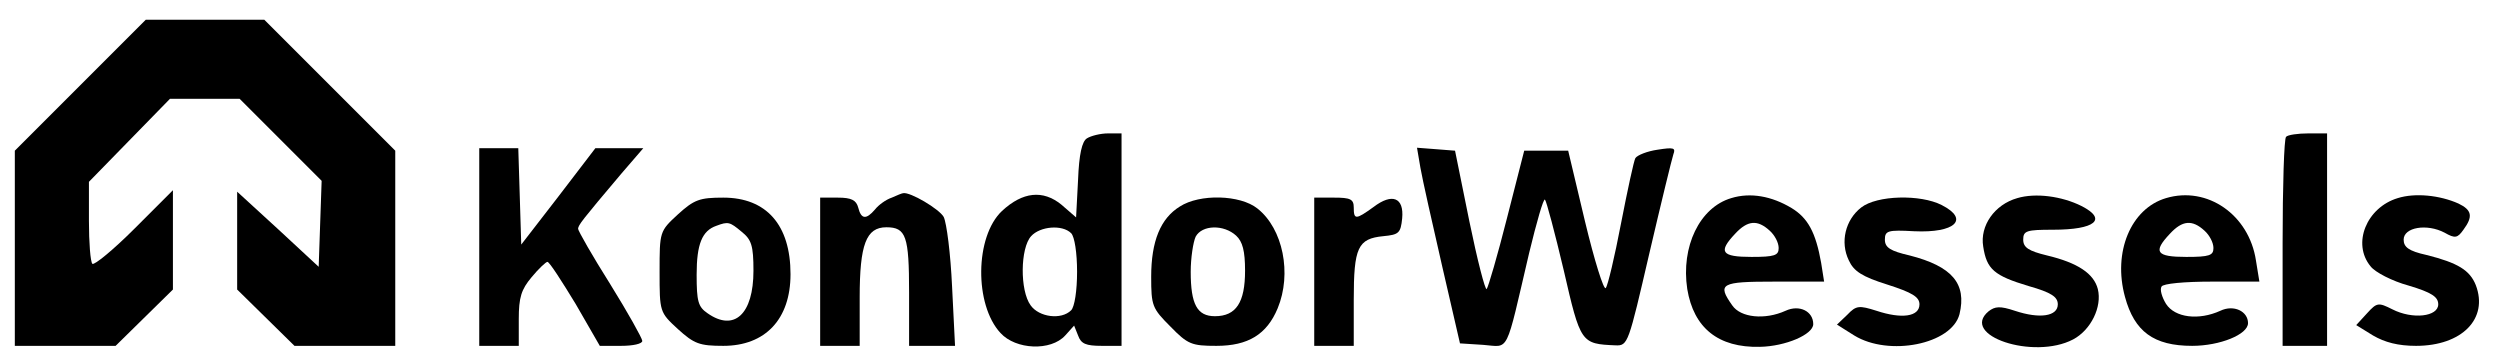
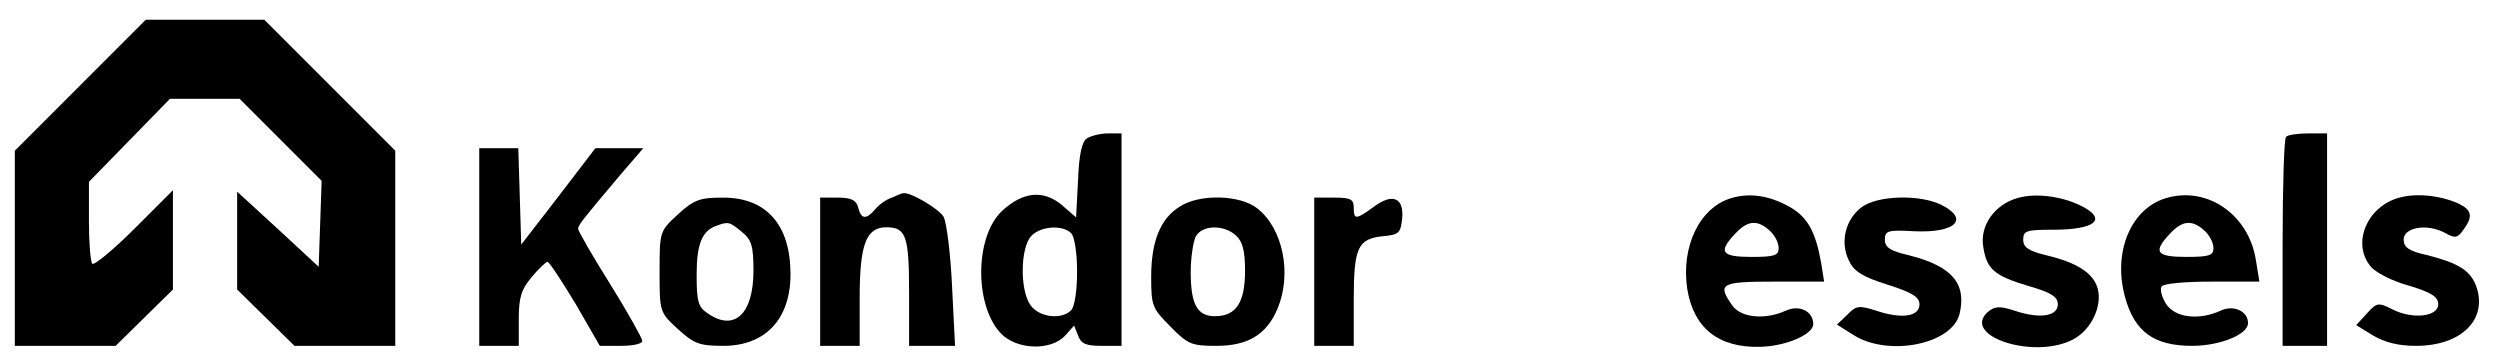
<svg xmlns="http://www.w3.org/2000/svg" version="1.0" width="506pt" height="72pt" viewBox="0 0 506 72" preserveAspectRatio="xMidYMid meet">
  <g transform="translate(0,72) scale(0.1,-0.1)" fill="#000000" stroke="none">
    <path d="M162 547 l-132 -132 0 -198 0 -197 102 0 102 0 58 57 58 57 0 100 0 101 -78 -78 c-43 -43 -81 -74 -85 -71 -4 4 -7 43 -7 87 l0 79 82 84 82 84 70 0 71 0 83 -83 83 -83 -3 -87 -3 -87 -82 76 -83 76 0 -99 0 -99 58 -57 58 -57 102 0 102 0 0 198 0 197 -133 133 -132 132 -120 0 -120 0 -133 -133z" />
    <path d="M2200 440 c-10 -6 -16 -32 -18 -84 l-4 -76 -30 26 c-37 30 -78 26 -120 -13 -55 -52 -56 -190 -3 -247 31 -34 102 -37 131 -5 l18 20 8 -20 c6 -17 16 -21 48 -21 l40 0 0 215 0 215 -27 0 c-16 0 -35 -5 -43 -10z m-32 -192 c7 -7 12 -40 12 -78 0 -38 -5 -71 -12 -78 -20 -20 -65 -14 -82 10 -22 30 -21 116 1 140 18 20 63 24 81 6z" />
    <path d="M4627 443 c-4 -3 -7 -100 -7 -215 l0 -208 45 0 45 0 0 215 0 215 -38 0 c-21 0 -42 -3 -45 -7z" />
    <path d="M970 220 l0 -200 40 0 40 0 0 54 c0 44 5 60 26 85 14 17 29 31 32 31 4 0 29 -39 57 -85 l49 -85 43 0 c24 0 43 4 43 10 0 5 -29 57 -65 115 -36 57 -65 108 -65 112 1 8 6 15 88 112 l44 51 -49 0 -48 0 -75 -98 -75 -97 -3 98 -3 97 -39 0 -40 0 0 -200z" />
-     <path d="M2875 380 c4 -23 24 -112 44 -199 l36 -156 47 -3 c54 -4 44 -23 93 186 15 62 29 111 32 108 3 -3 20 -67 38 -143 34 -148 35 -149 105 -152 25 -1 26 4 68 185 24 103 46 193 49 202 5 13 0 14 -32 9 -21 -3 -41 -11 -45 -17 -3 -5 -16 -65 -29 -132 -13 -68 -27 -127 -31 -131 -4 -5 -23 56 -42 135 l-34 143 -44 0 -45 0 -35 -137 c-19 -75 -38 -140 -41 -143 -3 -3 -19 59 -35 137 l-29 143 -38 3 -39 3 7 -41z" />
    <path d="M1805 320 c-12 -4 -27 -15 -34 -24 -18 -21 -28 -20 -34 4 -4 15 -14 20 -41 20 l-36 0 0 -150 0 -150 40 0 40 0 0 98 c0 107 13 142 54 142 40 0 46 -18 46 -132 l0 -108 47 0 46 0 -6 120 c-3 66 -11 129 -17 141 -9 16 -68 51 -82 48 -2 0 -12 -4 -23 -9z" />
    <path d="M3504 319 c-64 -19 -102 -98 -89 -184 13 -79 63 -119 147 -117 52 1 108 25 108 46 0 26 -28 40 -56 27 -42 -19 -91 -14 -108 11 -31 44 -23 48 85 48 l101 0 -6 38 c-11 62 -27 91 -60 111 -40 24 -83 32 -122 20z m78 -66 c10 -9 18 -24 18 -35 0 -15 -8 -18 -55 -18 -61 0 -68 10 -33 47 25 27 45 29 70 6z" />
    <path d="M4083 319 c-46 -13 -76 -56 -69 -98 7 -46 22 -59 92 -80 46 -13 59 -22 59 -37 0 -24 -36 -30 -87 -13 -30 10 -40 9 -53 -1 -59 -49 91 -99 171 -57 36 19 59 66 50 102 -8 31 -40 53 -103 68 -37 9 -48 16 -48 32 0 18 7 20 60 20 86 0 111 21 58 48 -40 20 -93 27 -130 16z" />
    <path d="M4384 319 c-71 -21 -108 -109 -83 -200 19 -70 58 -99 136 -99 56 0 113 23 113 46 0 24 -29 38 -56 25 -44 -20 -92 -14 -110 14 -8 13 -13 29 -9 35 3 6 46 10 102 10 l96 0 -7 43 c-14 92 -98 151 -182 126z m78 -66 c10 -9 18 -24 18 -35 0 -15 -8 -18 -55 -18 -61 0 -68 10 -33 47 25 27 45 29 70 6z" />
    <path d="M4853 319 c-63 -19 -93 -92 -55 -138 9 -12 44 -30 77 -39 47 -14 60 -23 60 -38 0 -25 -52 -31 -93 -10 -28 14 -31 14 -51 -8 l-22 -24 34 -21 c24 -14 51 -21 87 -21 93 0 147 55 121 123 -12 30 -36 45 -100 61 -36 8 -46 16 -46 31 0 25 47 33 83 14 21 -12 26 -11 38 6 20 27 17 40 -10 53 -38 17 -88 22 -123 11z" />
    <path d="M1372 286 c-37 -34 -37 -35 -37 -116 0 -81 0 -82 37 -116 33 -30 44 -34 92 -34 85 0 136 54 136 145 0 100 -49 155 -136 155 -48 0 -59 -4 -92 -34z m129 -35 c20 -16 24 -28 24 -79 0 -88 -39 -124 -93 -86 -19 13 -22 24 -22 78 0 62 11 89 40 99 24 9 27 8 51 -12z" />
    <path d="M2388 302 c-39 -24 -58 -70 -58 -142 0 -59 2 -64 39 -101 35 -36 43 -39 93 -39 64 0 102 23 124 76 29 70 11 161 -41 202 -35 28 -117 30 -157 4z m114 -59 c13 -12 18 -31 18 -71 0 -64 -18 -92 -61 -92 -36 0 -49 24 -49 90 0 28 5 60 10 71 13 24 57 25 82 2z" />
    <path d="M2660 170 l0 -150 40 0 40 0 0 93 c0 106 8 124 60 129 31 3 35 6 38 36 4 42 -20 52 -58 23 -36 -26 -40 -26 -40 -1 0 17 -7 20 -40 20 l-40 0 0 -150z" />
    <path d="M3767 300 c-32 -25 -43 -70 -25 -107 10 -22 27 -33 78 -49 50 -16 65 -25 65 -40 0 -25 -36 -30 -87 -13 -35 11 -41 11 -59 -8 l-21 -20 35 -22 c70 -43 197 -18 213 43 15 62 -15 97 -101 119 -39 9 -50 16 -50 32 0 18 6 20 59 17 83 -4 113 24 56 53 -43 22 -131 20 -163 -5z" />
  </g>
</svg>